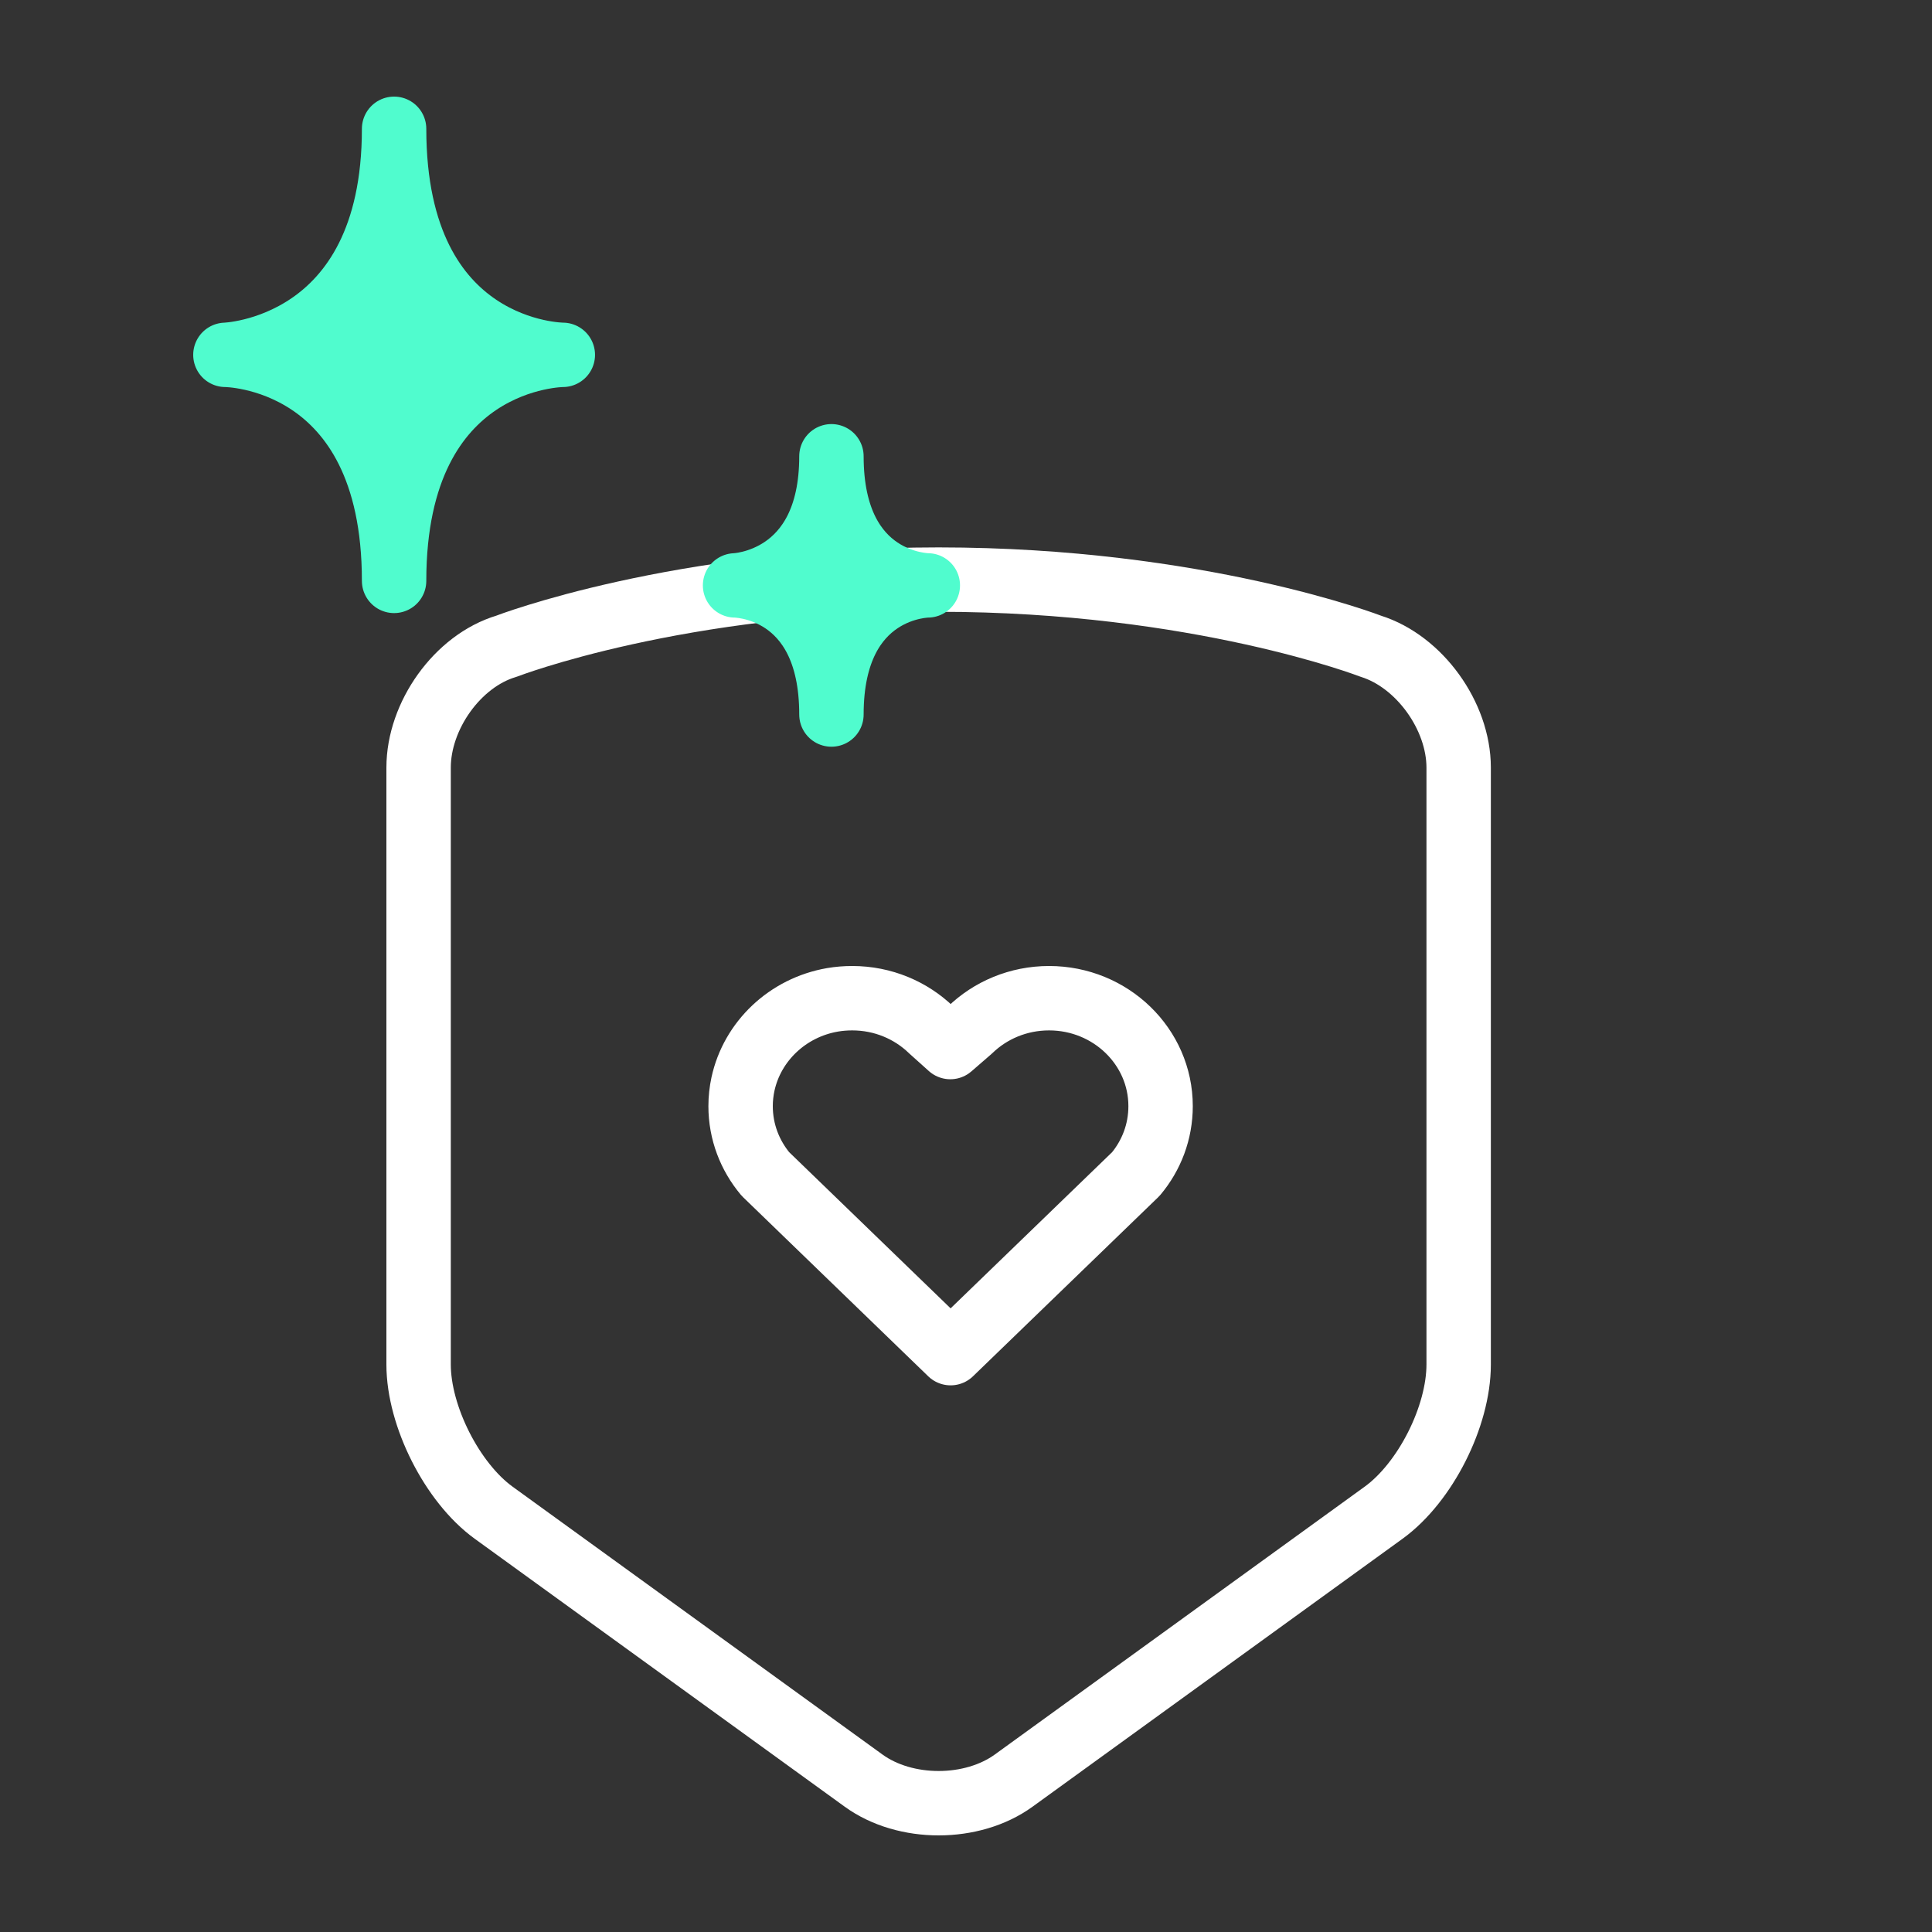
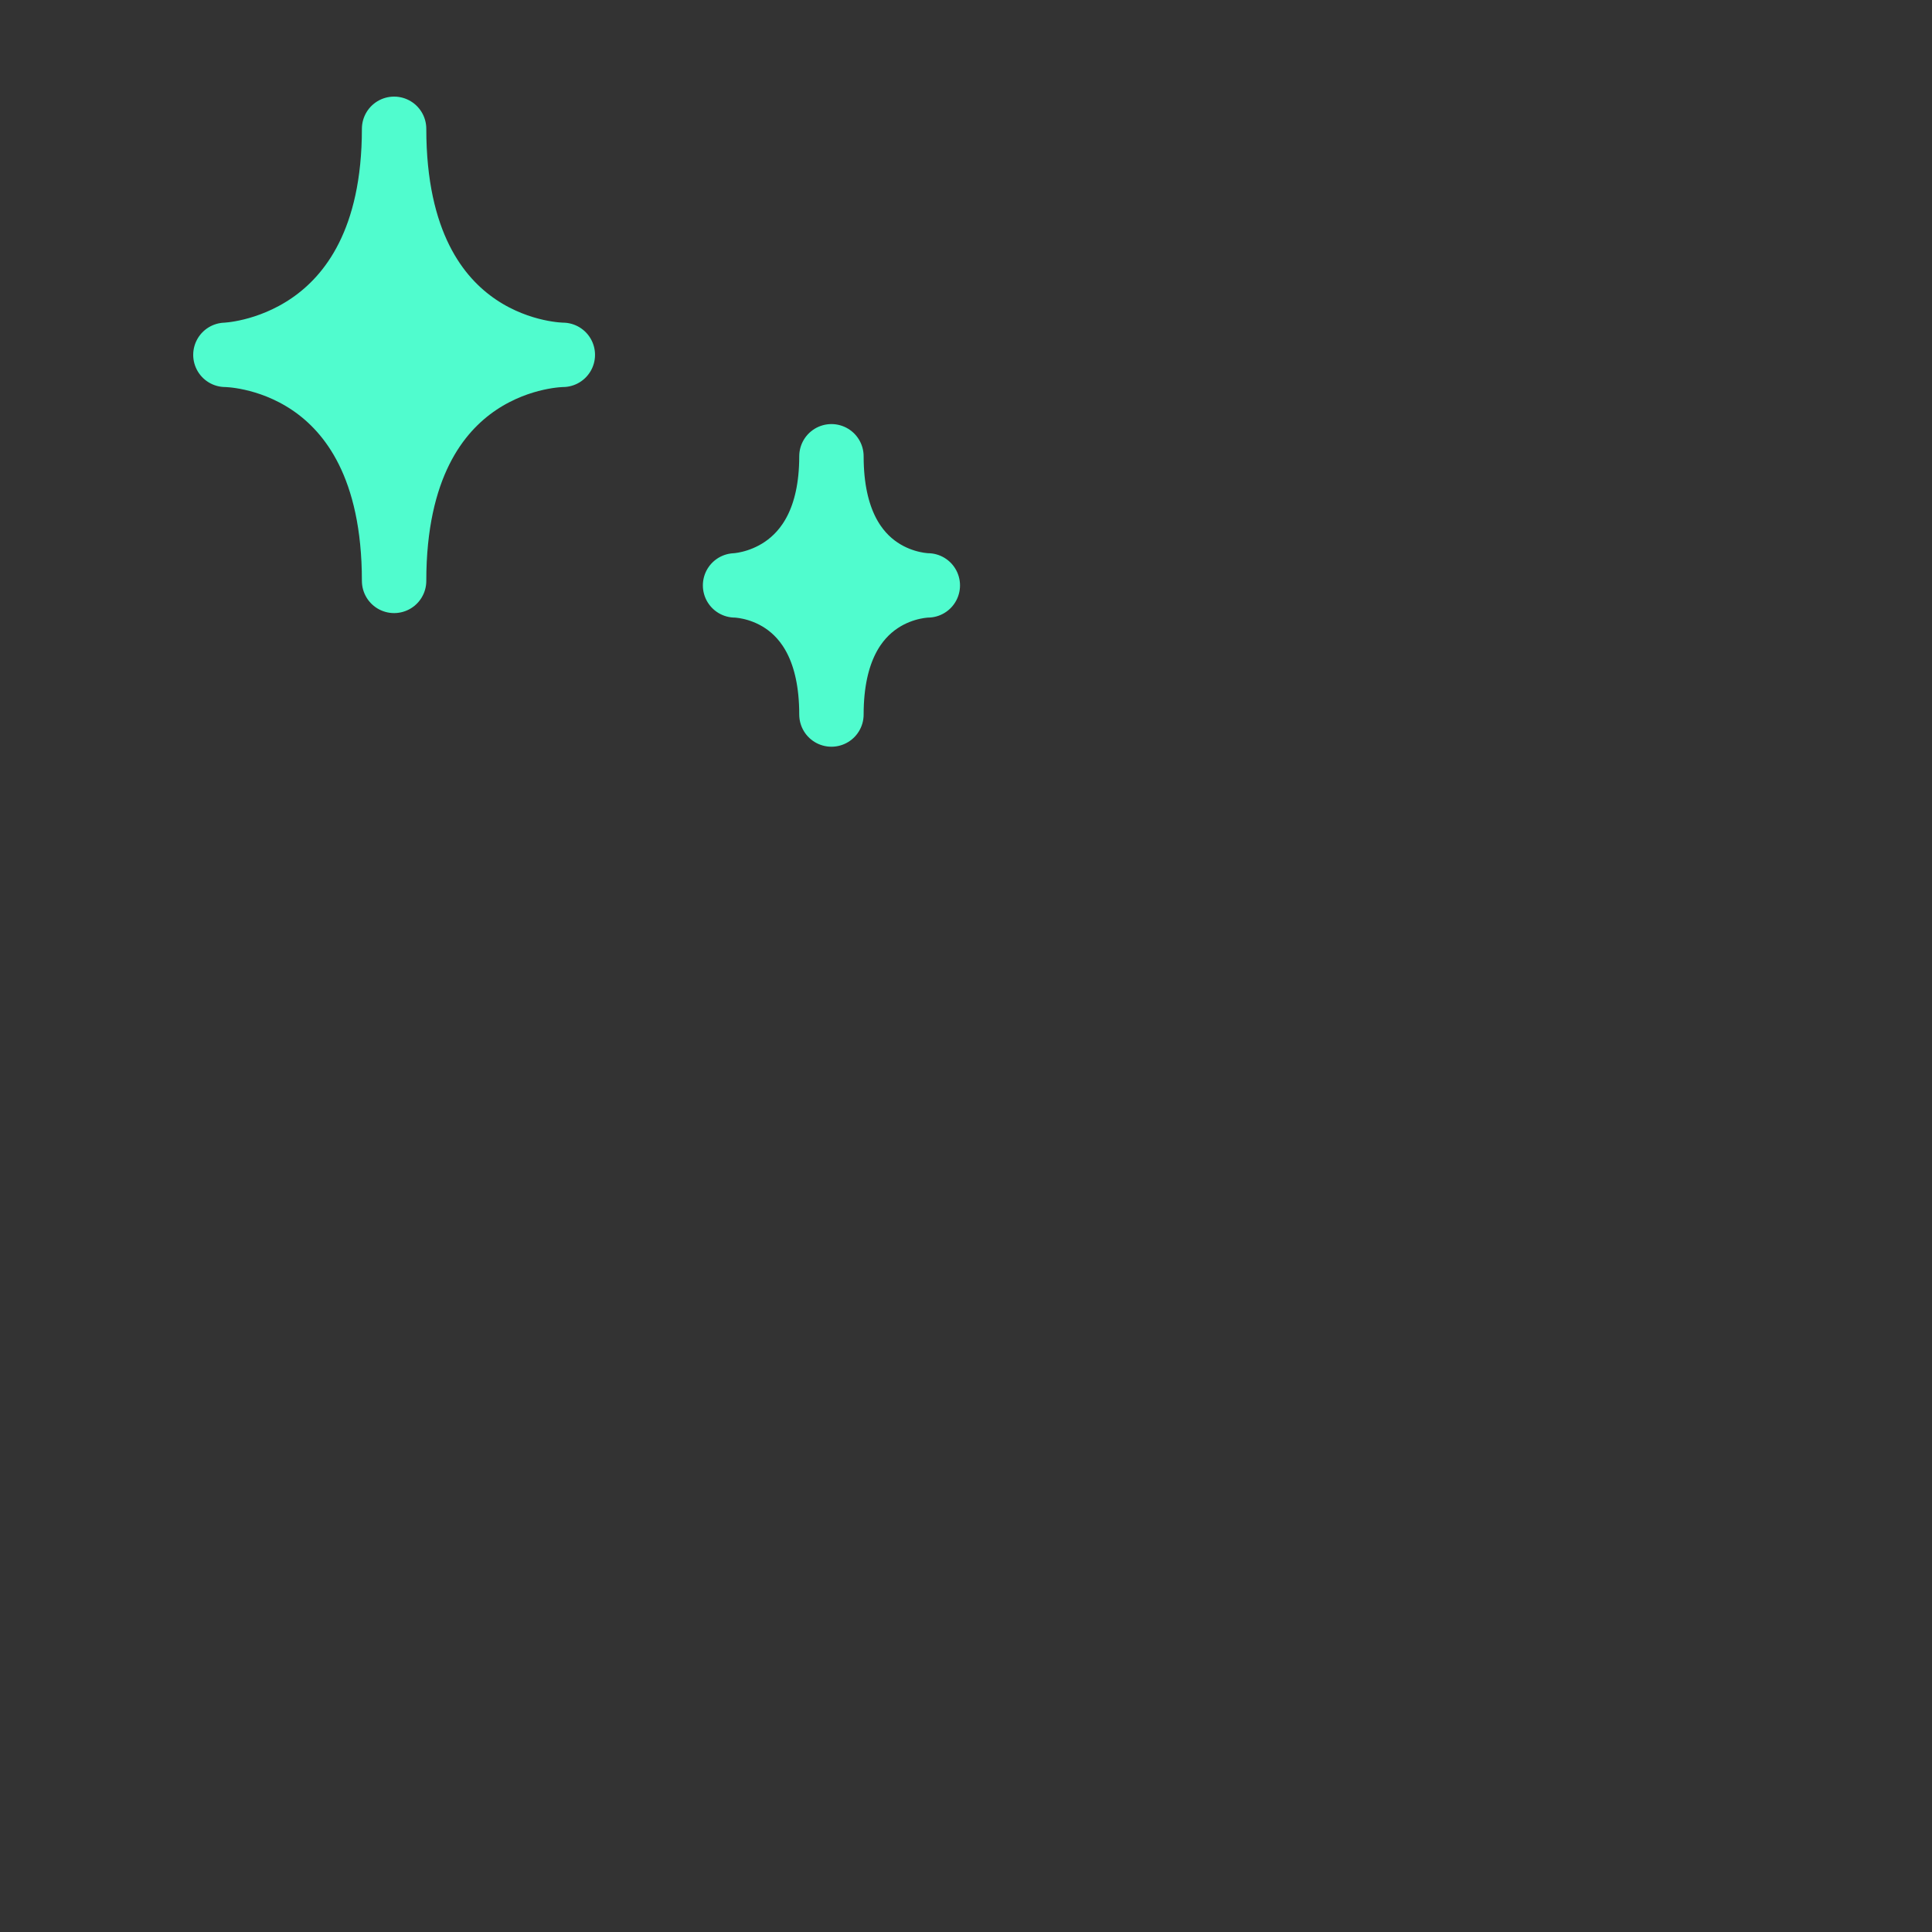
<svg xmlns="http://www.w3.org/2000/svg" width="60px" height="60px" viewBox="0 0 60 60" version="1.1">
  <rect x="0" y="0" width="60" height="60" fill="#333333" stroke="none" />
  <title>Illustration/Prevent-White</title>
  <desc>Created with Sketch.</desc>
  <g id="Illustration/Prevent-White" stroke="none" stroke-width="1" fill="none" fill-rule="evenodd" stroke-linecap="round" stroke-linejoin="round">
-     <path d="M13,23.839 C13,22.229 14.207,20.524 15.726,20.07 C15.726,20.07 21.075,18 29.15,18 C37.225,18 42.574,20.07 42.574,20.07 C44.08,20.542 45.3,22.234 45.3,23.839 L45.3,42.376 C45.3,43.985 44.265,46.04 42.969,46.979 L31.481,55.298 C30.194,56.231 28.115,56.237 26.819,55.298 L15.331,46.979 C14.044,46.046 13,43.981 13,42.376 L13,23.839 Z" id="Combined-Shape" stroke="#FFFFFF" stroke-width="2" />
    <path d="M7,11.02 C7,11.02 12.239,11.02 12.239,18.04 C12.239,11.02 17.479,11.02 17.479,11.02 C17.479,11.02 12.239,11.02 12.239,4 C12.239,10.871 7,11.02 7,11.02 Z" id="Stroke-7" stroke="#50FCCE" stroke-width="2" fill="#50FCCE" />
    <path d="M22.828,18.18 C22.828,18.18 25.821,18.18 25.821,22.19 C25.821,18.18 28.814,18.18 28.814,18.18 C28.814,18.18 25.821,18.18 25.821,14.17 C25.821,18.095 22.828,18.18 22.828,18.18 Z" id="Stroke-11" stroke="#50FCCE" stroke-width="2" fill="#50FCCE" />
-     <path d="M35.276,36.459 C35.757,35.883 36.043,35.152 36.043,34.352 C36.043,32.502 34.491,31 32.58,31 C31.623,31 30.756,31.376 30.129,31.983 L29.513,32.517 L28.918,31.983 C28.29,31.376 27.424,31 26.467,31 C26.259,31 26.052,31.017 25.854,31.051 C24.462,31.291 23.362,32.336 23.073,33.669 C23.026,33.889 23,34.118 23,34.352 C23,35.152 23.289,35.883 23.77,36.459 L29.522,42.023 L35.276,36.459 Z" id="Stroke-3" stroke="#FFFFFF" stroke-width="2" />
  </g>
</svg>